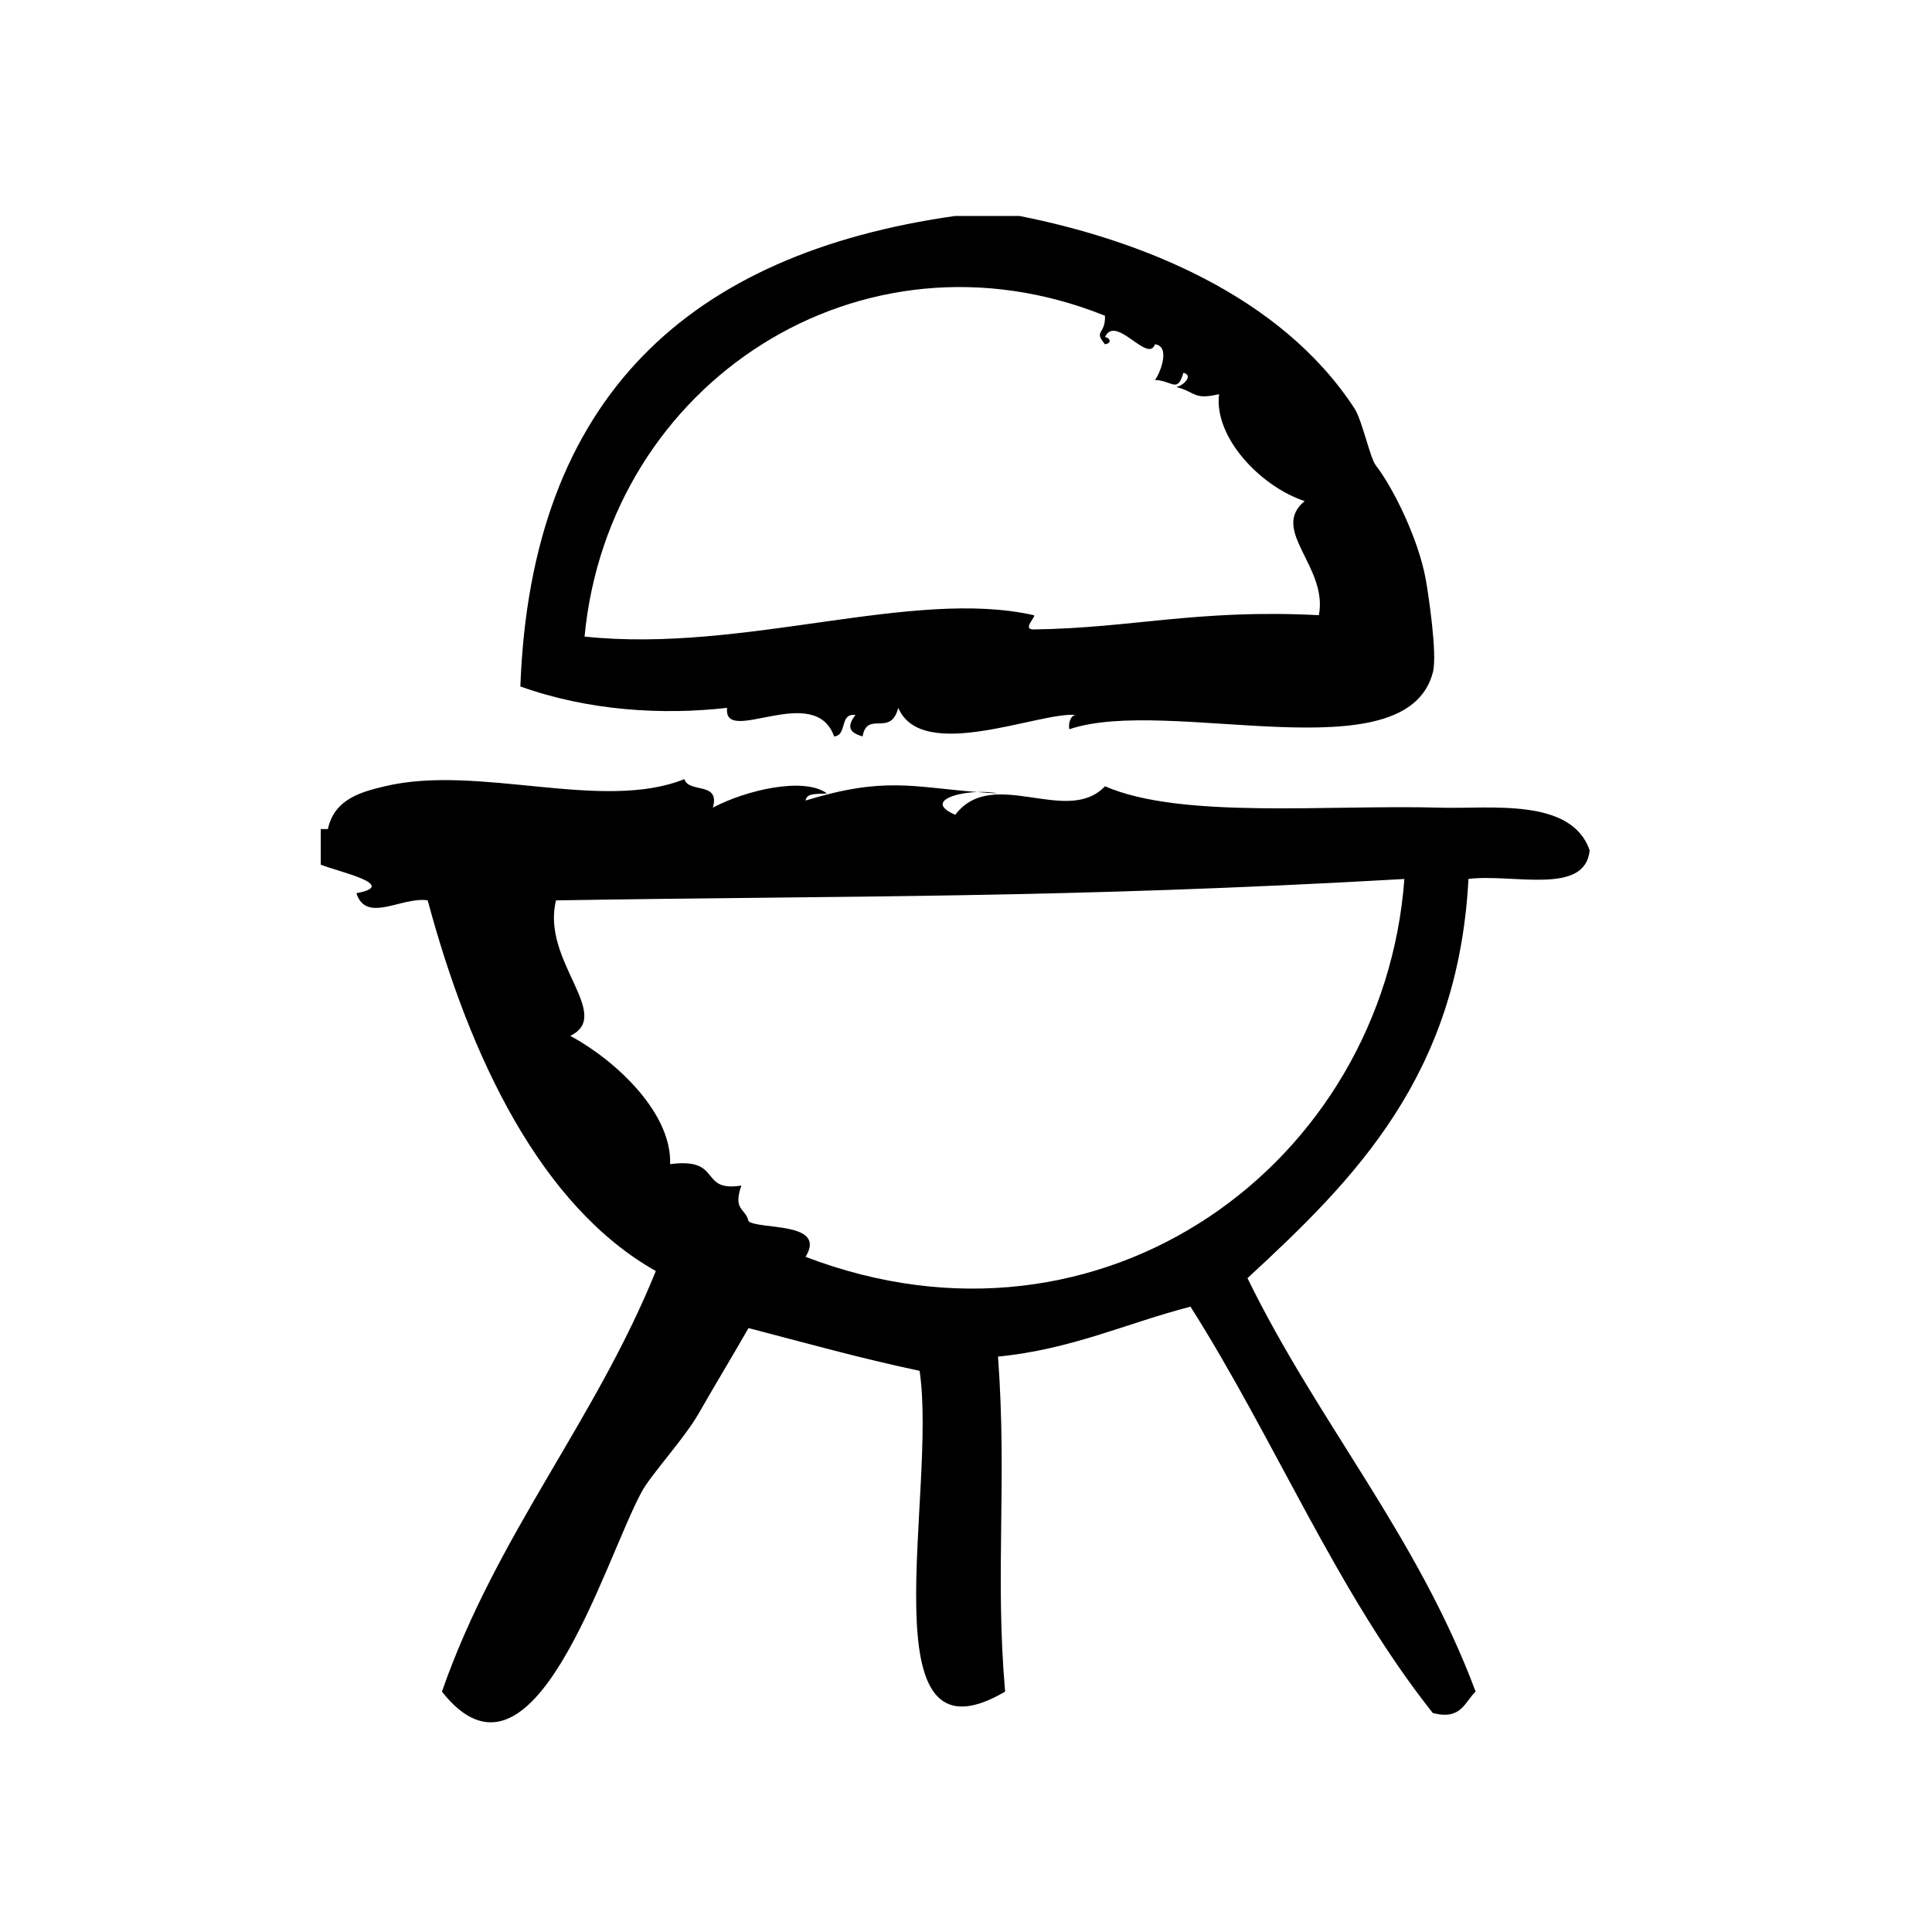
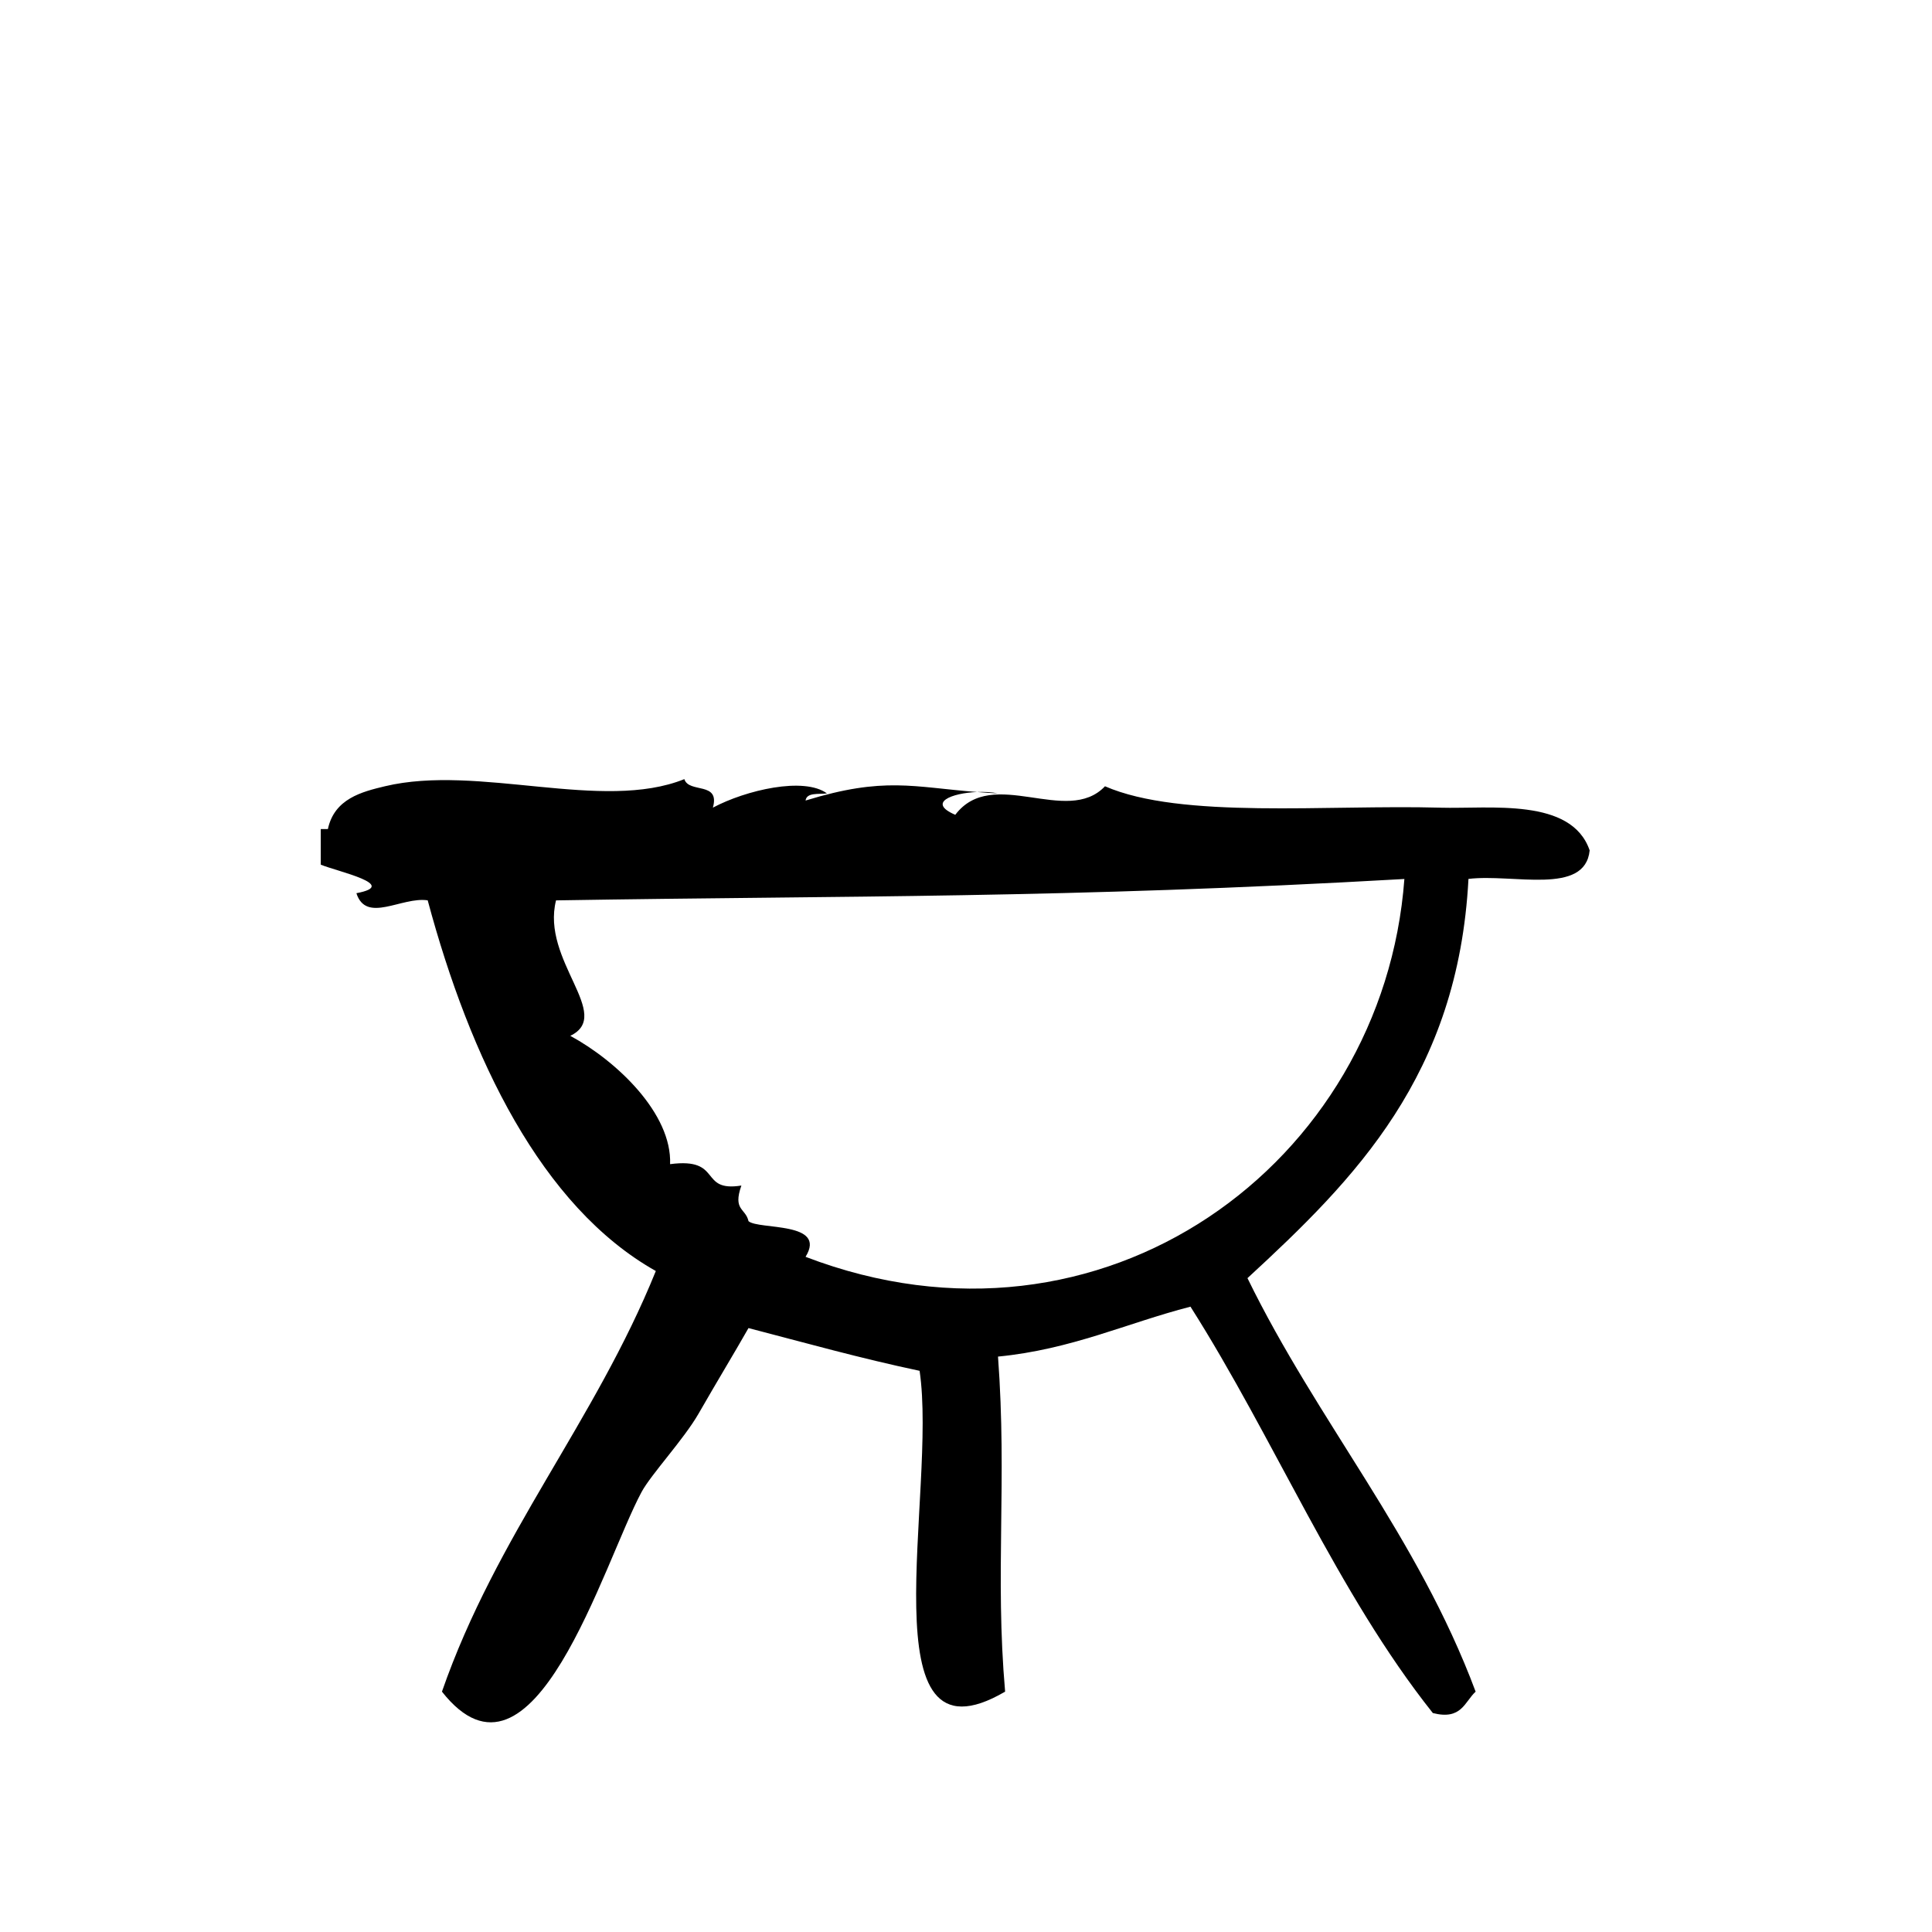
<svg xmlns="http://www.w3.org/2000/svg" fill="#000000" width="800px" height="800px" version="1.1" viewBox="144 144 512 512">
  <g>
-     <path d="m336.7 331.59c-1.172 10.312 23.168-7.023 28.34 7.559 3.574-0.211 1.316-6.242 5.668-5.668-2.117 2.723-2.039 4.613 1.891 5.668 1.227-6.949 7.414 0.301 9.445-7.559 6.352 14.785 37.77 0.82 47.23 1.891-1.41-0.156-2.242 2.047-1.891 3.777 26.23-8.926 89.285 12.336 96.355-15.113 1.227-4.777-1.25-21.02-1.891-24.562-1.984-10.996-8.832-24.602-13.227-30.23-1.559-2-3.629-11.98-5.668-15.113-19.617-30.094-56.977-44.715-88.797-51.012h-17.004c-70.047 9.926-112.42 47.539-115.25 124.69 18.086 6.477 37.75 7.617 54.793 5.672zm-37.785-18.891c6.375-67.203 73.156-111.06 137.92-85.02 0.164 5.156-3.141 3.801 0 7.559 2.141-0.355 1.055-1.898 0-1.891 2.754-6.234 11.453 7.141 13.227 1.891 4.426 0.488 1.094 8.305 0 9.445 4.738 0.234 5.918 3.606 7.559-1.891 2.652 0.668 0.164 3.328-1.883 3.777 5.258 1.348 4.481 3.496 11.328 1.891-1.418 11.219 10.684 24.324 22.672 28.34-9.32 7.699 6.266 17.383 3.777 30.23-32.07-1.66-49.461 3.426-75.57 3.777-3.289 0.047 0.883-3.582 0-3.777-32.238-7.273-76.984 10.145-119.03 5.668z" />
    <path d="m525.63 358.04c-29.906-0.836-68.605 3.109-88.797-5.668-10.117 10.668-29.773-5.504-39.676 7.559-7.496-3.211-0.969-5.762 5.769-6.039-16.996-1.316-24.57-4.148-45.445 2.258 0.309-2.211 3.449-1.598 5.668-1.891-6.094-4.457-21.453-0.891-30.23 3.777 1.984-7.031-6.375-3.707-7.559-7.559-21.75 8.77-54.562-4.031-79.352 1.891-6.117 1.465-13.391 3.297-15.113 11.336h-1.891v9.445c4.434 1.82 21.059 5.383 9.445 7.559 2.606 8.125 12.02 0.859 18.895 1.891 11.234 41.871 30.117 81.16 60.457 98.234-16.137 39.902-42.211 69.887-56.68 111.47 24.184 30.707 42.785-34.133 52.898-52.898 2.535-4.699 11.188-13.949 15.113-20.781 5.148-8.973 9.547-16.184 13.227-22.672 14.988 3.906 29.758 8.039 45.344 11.328 4.769 32.195-14.68 106.9 22.664 85.02-2.723-31.195 0.566-55.68-1.883-88.789 19.508-1.906 33.984-8.832 51.004-13.234 22.262 35.047 38.848 75.777 64.234 107.7 7.613 1.938 8.391-2.945 11.336-5.676-15.406-41.273-41.871-71.484-60.465-109.58 28.52-26.27 55.836-53.742 58.566-105.8 11.793-1.434 30.922 4.473 32.117-7.559-4.824-14.062-26.344-10.945-39.648-11.316zm-168.15 119.03c5.816-9.422-12.445-7.117-15.113-9.445-0.789-3.496-4.219-2.824-1.891-9.445-11.422 1.828-4.816-7.527-18.895-5.668 0.52-13.375-14.082-27.293-26.449-34.008 11.547-5.551-7.816-19.949-3.777-35.895 78.91-1.301 133.75-0.48 224.82-5.668-5.594 75.324-79.898 130.31-158.7 100.13z" />
    <path d="m402.93 353.89c1.777 0.141 3.551 0.277 5.566 0.371-1.652-0.348-3.613-0.449-5.566-0.371z" />
  </g>
</svg>